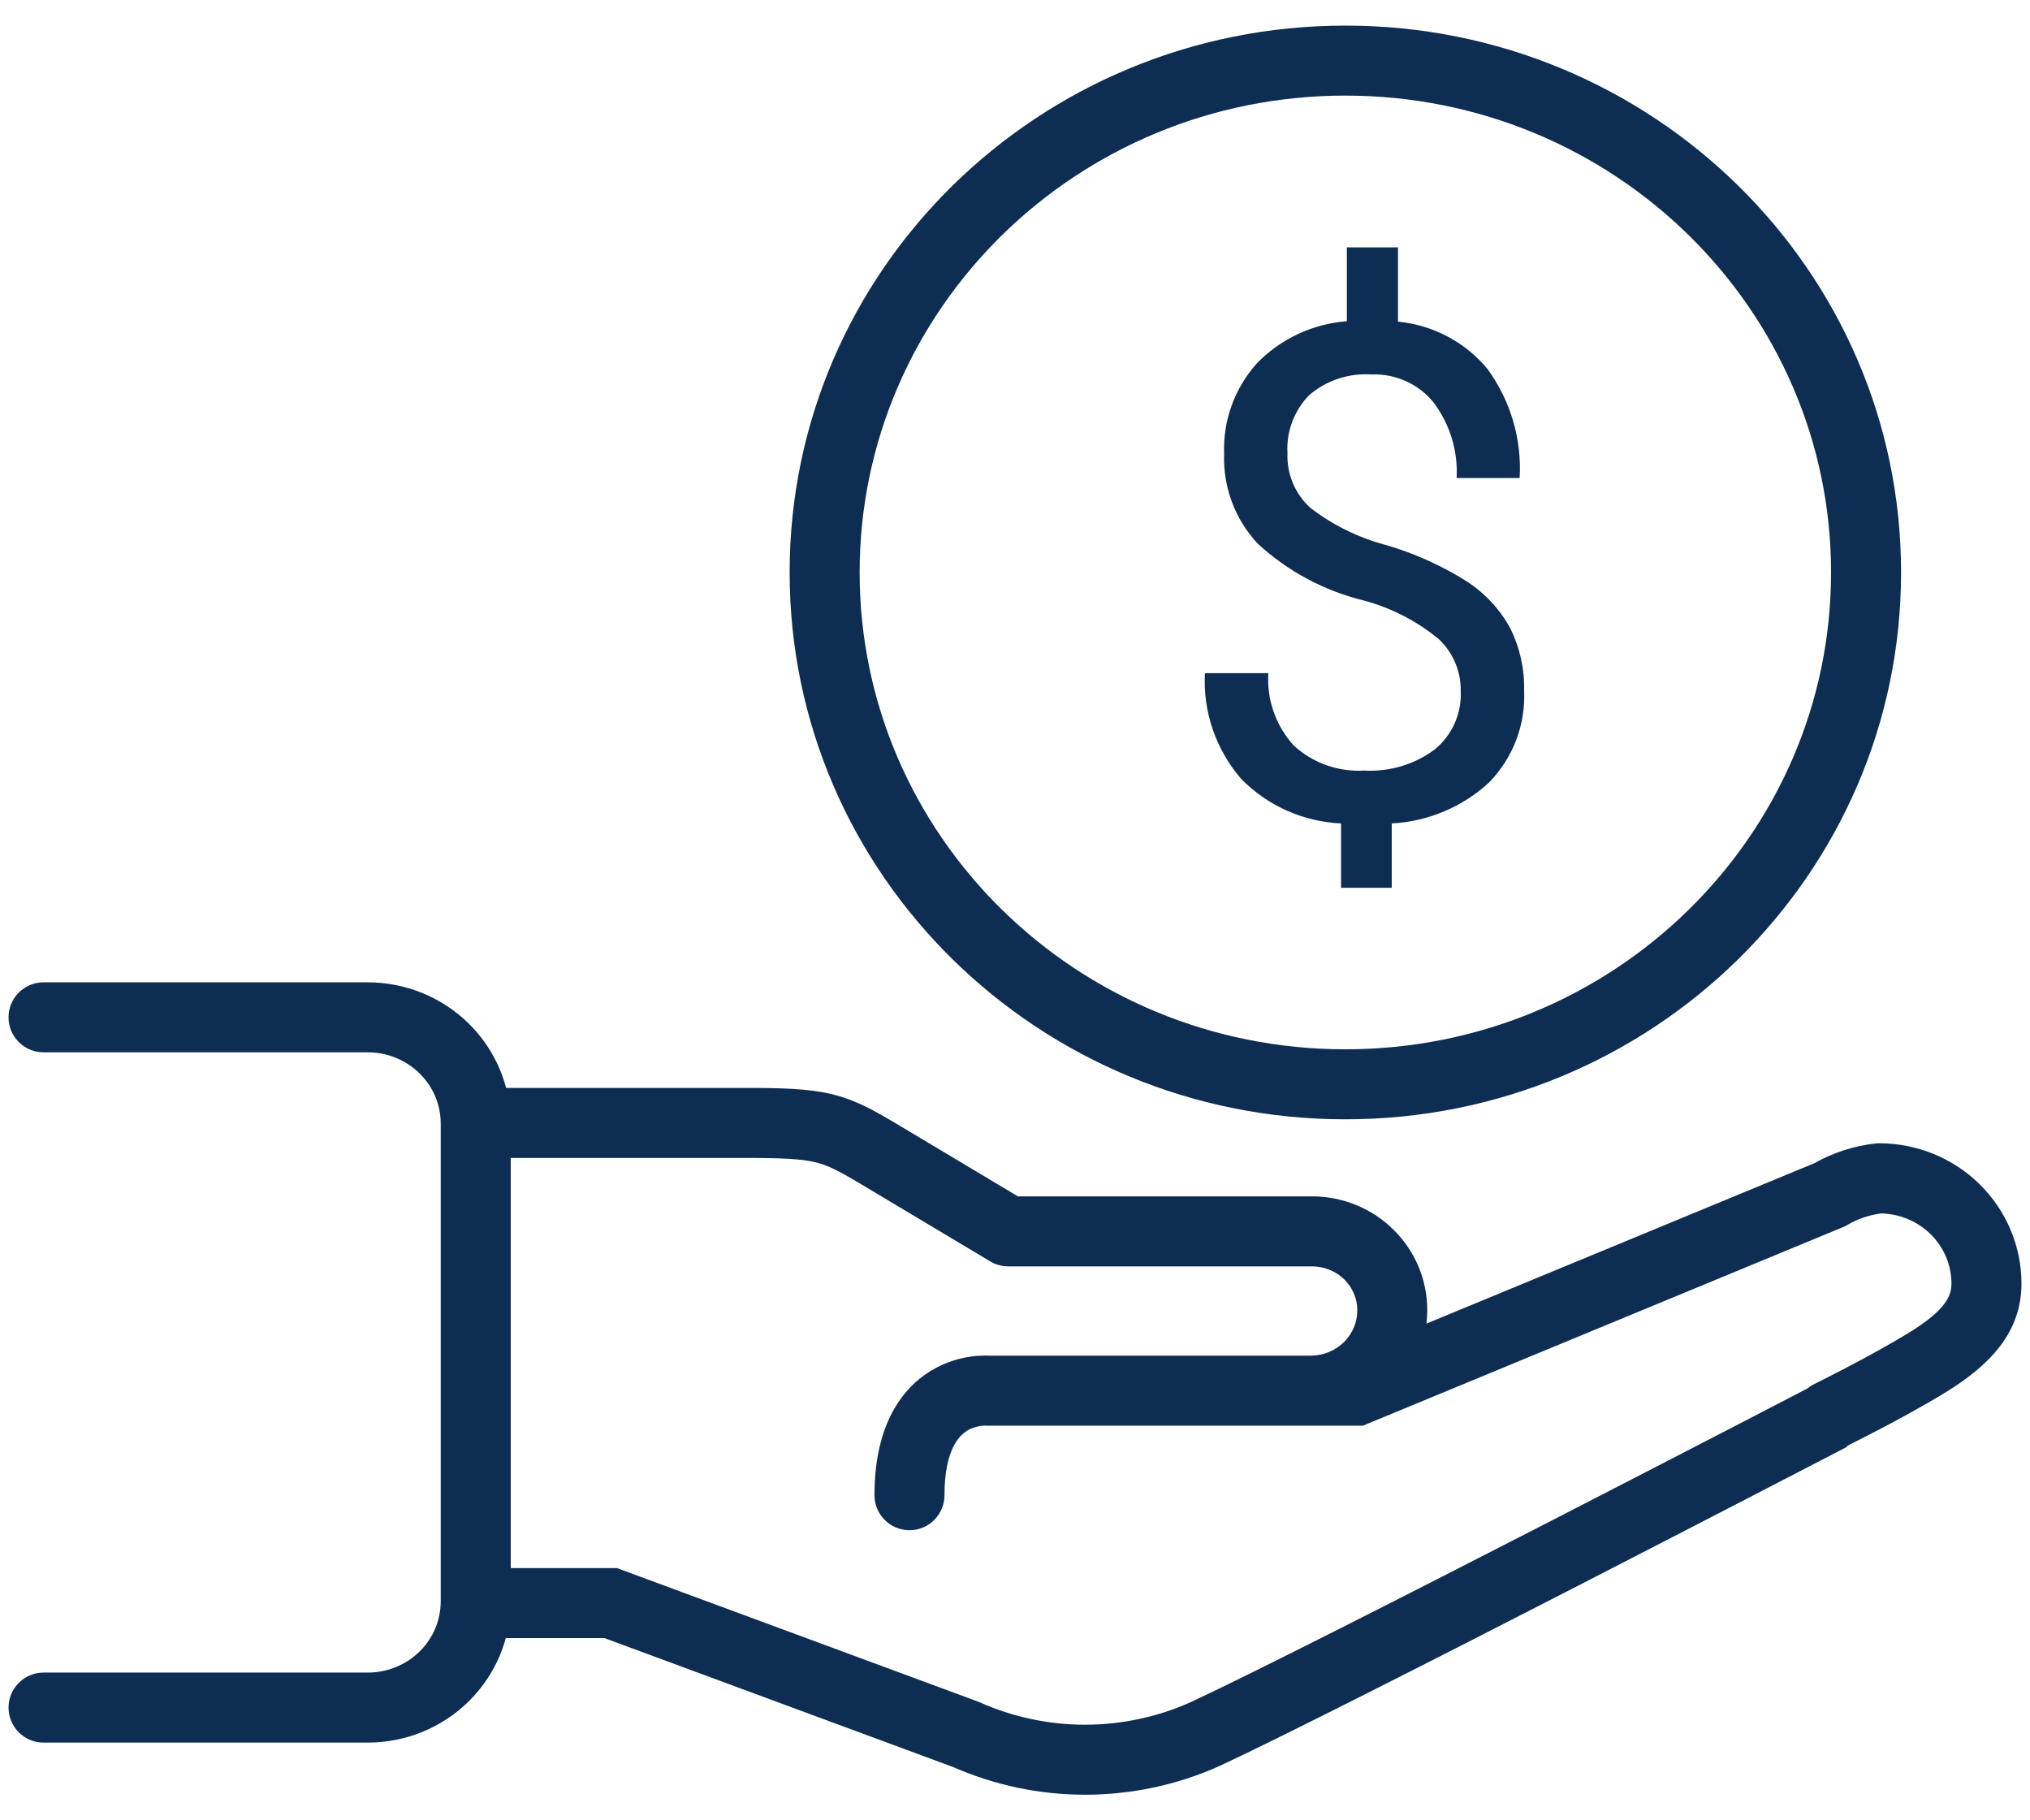
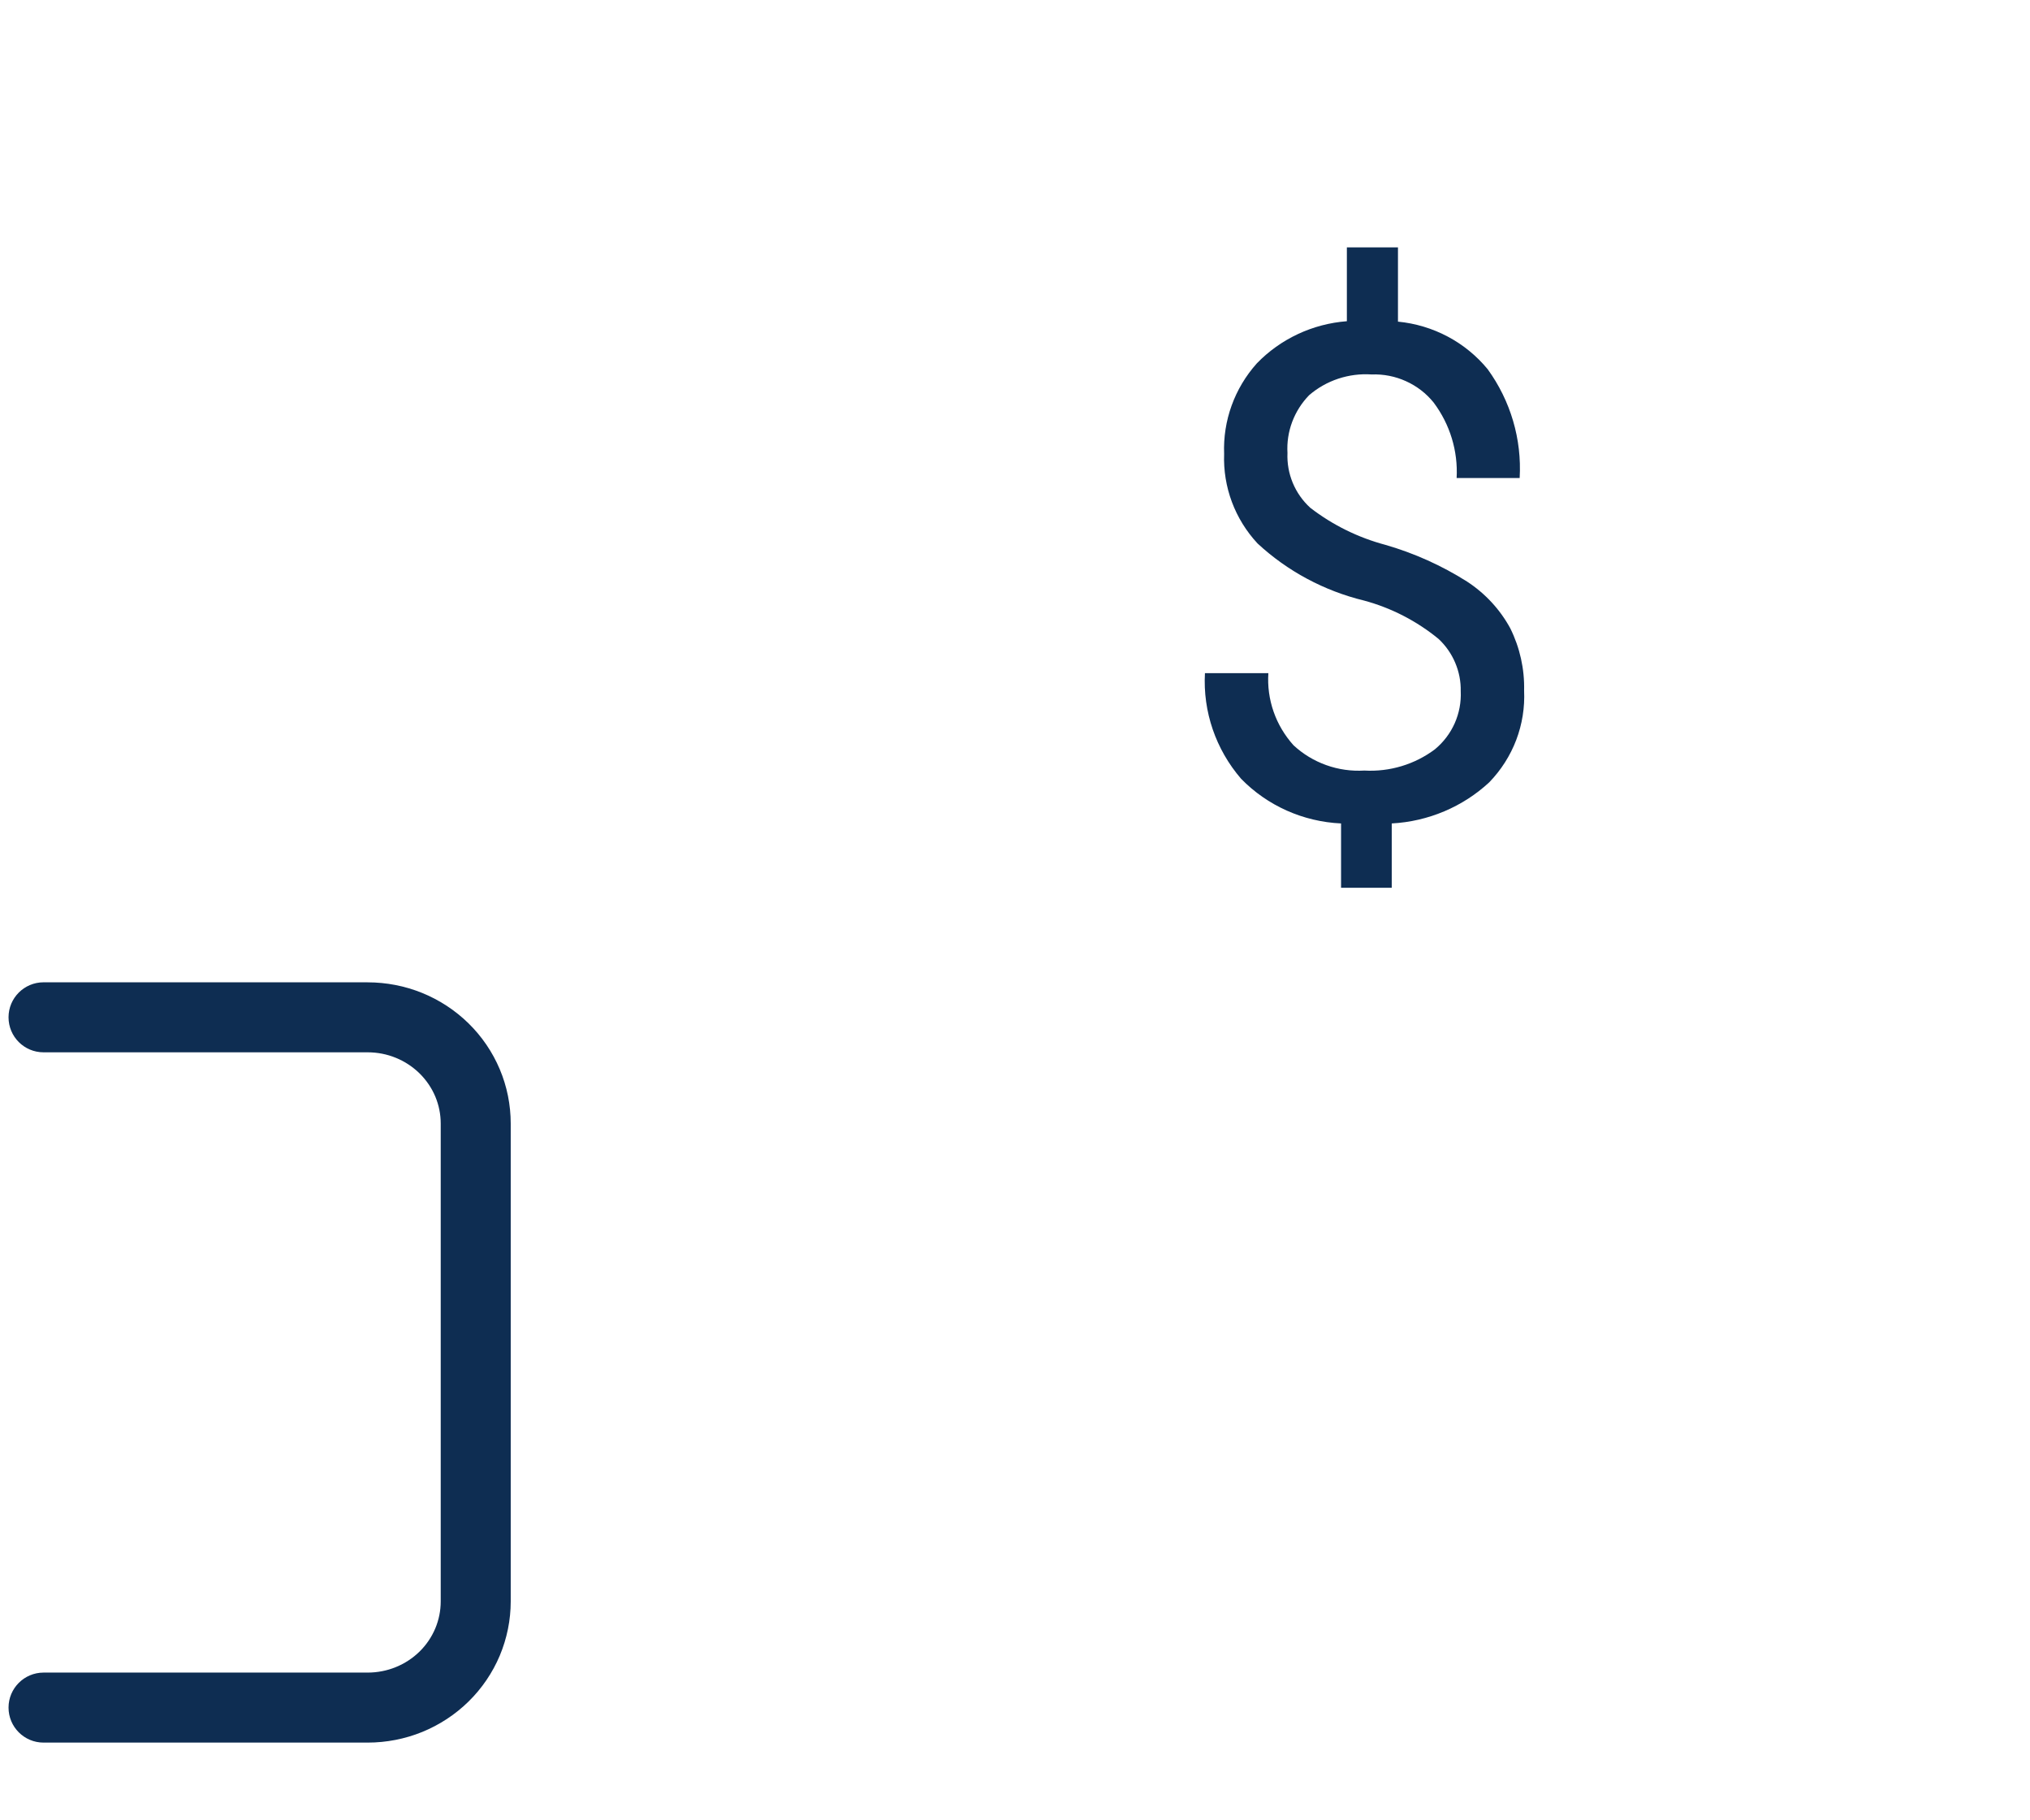
<svg xmlns="http://www.w3.org/2000/svg" width="58" height="52" viewBox="0 0 58 52" fill="none">
-   <path d="M21.271 31.078C22.346 31.078 23.089 31.099 23.737 31.25C24.42 31.41 24.943 31.703 25.596 32.092L29.083 34.176H37.489C37.919 34.176 38.344 34.26 38.742 34.421C39.14 34.583 39.503 34.822 39.809 35.123C40.116 35.424 40.361 35.782 40.527 36.178C40.694 36.573 40.779 36.998 40.779 37.426L40.78 37.425L40.779 37.427L40.78 37.428H40.779C40.779 37.557 40.77 37.685 40.756 37.811L51.843 33.227C52.378 32.925 52.971 32.734 53.583 32.666L53.638 32.66H53.693C54.765 32.66 55.797 33.078 56.559 33.828C57.323 34.578 57.756 35.6 57.756 36.669C57.756 38.069 56.845 39.002 55.591 39.773C54.981 40.147 54.259 40.539 53.698 40.833C53.416 40.98 53.17 41.105 52.995 41.194C52.908 41.238 52.837 41.273 52.789 41.297C52.782 41.301 52.775 41.303 52.77 41.306L52.78 41.327H52.779L52.77 41.331C52.763 41.335 52.752 41.341 52.739 41.348C52.712 41.362 52.671 41.383 52.618 41.411C52.512 41.465 52.356 41.547 52.157 41.65C51.758 41.857 51.184 42.154 50.484 42.516C49.085 43.24 47.182 44.223 45.168 45.257C41.149 47.321 36.653 49.607 34.847 50.447L34.841 50.45L34.834 50.453C33.63 50.991 32.322 51.269 31.001 51.269C29.701 51.269 28.417 50.998 27.229 50.477L17.27 46.795H13.378V44.795H17.628L17.795 44.857L27.924 48.602L27.954 48.614L27.984 48.626C28.931 49.049 29.96 49.269 31.001 49.269C32.042 49.269 33.071 49.049 34.017 48.626C35.789 47.802 40.229 45.545 44.254 43.478C46.266 42.445 48.167 41.463 49.565 40.74C50.264 40.378 50.838 40.081 51.236 39.874C51.401 39.789 51.535 39.718 51.637 39.666C51.695 39.618 51.759 39.575 51.83 39.541L51.833 39.538C51.836 39.537 51.841 39.535 51.847 39.533C51.858 39.527 51.876 39.517 51.898 39.506C51.944 39.484 52.011 39.451 52.095 39.409C52.263 39.324 52.499 39.203 52.77 39.061C53.318 38.774 53.993 38.407 54.544 38.069C55.61 37.414 55.756 37.005 55.756 36.669C55.756 36.142 55.543 35.633 55.158 35.254C54.785 34.888 54.28 34.676 53.747 34.663C53.404 34.708 53.074 34.82 52.778 34.995L52.718 35.03L52.652 35.057L39.124 40.651L38.941 40.727H28.181L28.147 40.724H28.139C28.115 40.724 28.073 40.726 28.018 40.734C27.907 40.75 27.767 40.788 27.633 40.87C27.433 40.994 26.985 41.375 26.985 42.713C26.985 43.266 26.538 43.713 25.985 43.713C25.433 43.713 24.985 43.265 24.985 42.713C24.985 40.853 25.659 39.739 26.581 39.169C27.007 38.906 27.427 38.797 27.736 38.753C27.892 38.731 28.025 38.725 28.125 38.724C28.175 38.724 28.218 38.724 28.251 38.726C28.256 38.726 28.26 38.727 28.265 38.727H37.472V38.726C37.827 38.72 38.162 38.577 38.405 38.333C38.648 38.089 38.781 37.765 38.78 37.431V37.428C38.78 37.266 38.748 37.105 38.684 36.955C38.621 36.804 38.527 36.666 38.408 36.549C38.289 36.432 38.146 36.338 37.988 36.274C37.831 36.21 37.661 36.176 37.489 36.176H28.808C28.627 36.176 28.45 36.127 28.295 36.035L24.57 33.809C23.927 33.425 23.634 33.281 23.28 33.198C22.892 33.107 22.376 33.078 21.271 33.078H13.355V31.078H21.271ZM38.438 0.731C47.191 0.731 54.316 7.709 54.316 16.353C54.316 24.997 47.191 31.975 38.438 31.975C29.686 31.975 22.561 24.997 22.561 16.353C22.561 7.709 29.686 0.731 38.438 0.731ZM38.438 2.731C30.758 2.731 24.561 8.846 24.561 16.353C24.561 23.86 30.758 29.975 38.438 29.975C46.119 29.975 52.316 23.86 52.316 16.353C52.316 8.846 46.119 2.731 38.438 2.731Z" fill="#0E2D52" />
  <path d="M10.503 28.062C11.037 28.062 11.567 28.164 12.062 28.365C12.556 28.566 13.008 28.862 13.388 29.235C13.769 29.609 14.072 30.054 14.279 30.545C14.486 31.036 14.592 31.562 14.592 32.095V45.747C14.592 46.279 14.485 46.805 14.279 47.296C14.072 47.786 13.769 48.232 13.389 48.605C13.009 48.979 12.558 49.274 12.064 49.476C11.569 49.677 11.039 49.78 10.505 49.78H1.244C0.691 49.78 0.244 49.332 0.244 48.78C0.244 48.228 0.692 47.781 1.244 47.78H10.505C10.781 47.78 11.056 47.727 11.31 47.623C11.564 47.52 11.795 47.368 11.988 47.179C12.181 46.989 12.332 46.765 12.436 46.52C12.539 46.274 12.592 46.012 12.592 45.747V32.095C12.592 31.83 12.539 31.568 12.436 31.322C12.332 31.077 12.18 30.853 11.987 30.663C11.794 30.474 11.563 30.321 11.309 30.218C11.055 30.114 10.781 30.061 10.504 30.061H1.244C0.691 30.061 0.244 29.614 0.244 29.061C0.244 28.509 0.691 28.062 1.244 28.061H10.503V28.062ZM39.942 9.188C40.439 9.236 40.922 9.381 41.362 9.614C41.801 9.847 42.19 10.164 42.504 10.546C43.16 11.45 43.483 12.547 43.419 13.655H41.618C41.66 12.884 41.428 12.121 40.961 11.499C40.751 11.238 40.48 11.029 40.172 10.89C39.864 10.75 39.527 10.684 39.188 10.697C38.865 10.675 38.542 10.717 38.236 10.818C37.929 10.92 37.646 11.08 37.403 11.29C37.19 11.509 37.026 11.769 36.919 12.053C36.813 12.337 36.767 12.639 36.785 12.941C36.772 13.233 36.824 13.524 36.936 13.794C37.048 14.064 37.219 14.307 37.437 14.506C38.073 14.997 38.803 15.357 39.584 15.565C40.408 15.803 41.193 16.156 41.915 16.613C42.433 16.951 42.857 17.409 43.15 17.947C43.425 18.501 43.561 19.112 43.546 19.729C43.568 20.208 43.492 20.688 43.321 21.138C43.15 21.588 42.888 21.998 42.551 22.347C41.793 23.05 40.805 23.467 39.764 23.523V25.36H38.316V23.523C37.233 23.473 36.21 23.017 35.46 22.247C34.736 21.408 34.366 20.327 34.427 19.229H36.239C36.214 19.601 36.265 19.976 36.388 20.329C36.511 20.683 36.705 21.008 36.956 21.288C37.225 21.539 37.545 21.733 37.893 21.857C38.241 21.982 38.612 22.034 38.982 22.012C39.707 22.053 40.422 21.837 40.999 21.404C41.243 21.202 41.436 20.947 41.564 20.659C41.691 20.371 41.75 20.059 41.735 19.745C41.741 19.467 41.687 19.191 41.578 18.934C41.47 18.677 41.308 18.445 41.103 18.253C40.481 17.742 39.755 17.367 38.973 17.156C37.833 16.879 36.785 16.317 35.93 15.525C35.283 14.829 34.94 13.91 34.975 12.967C34.938 12.019 35.272 11.092 35.91 10.38C36.586 9.68 37.503 9.251 38.482 9.176V7.067H39.942V9.188Z" fill="#0E2D52" />
</svg>